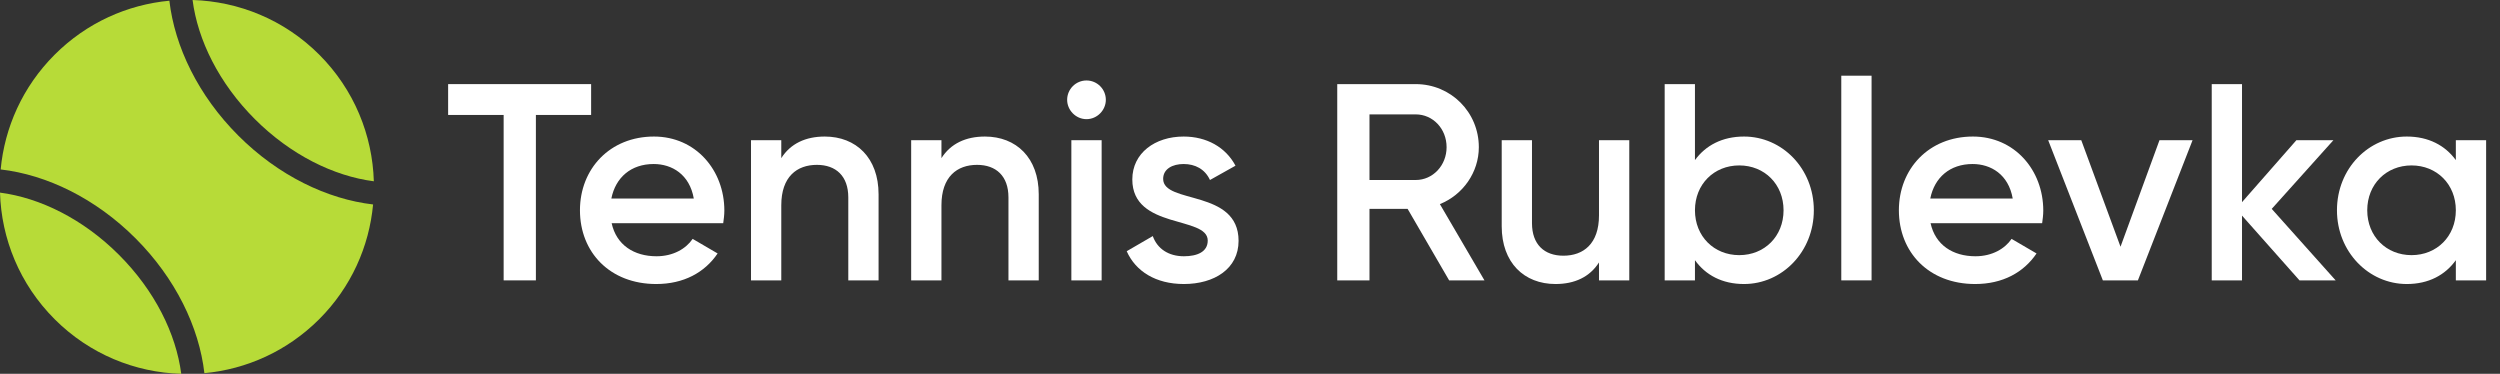
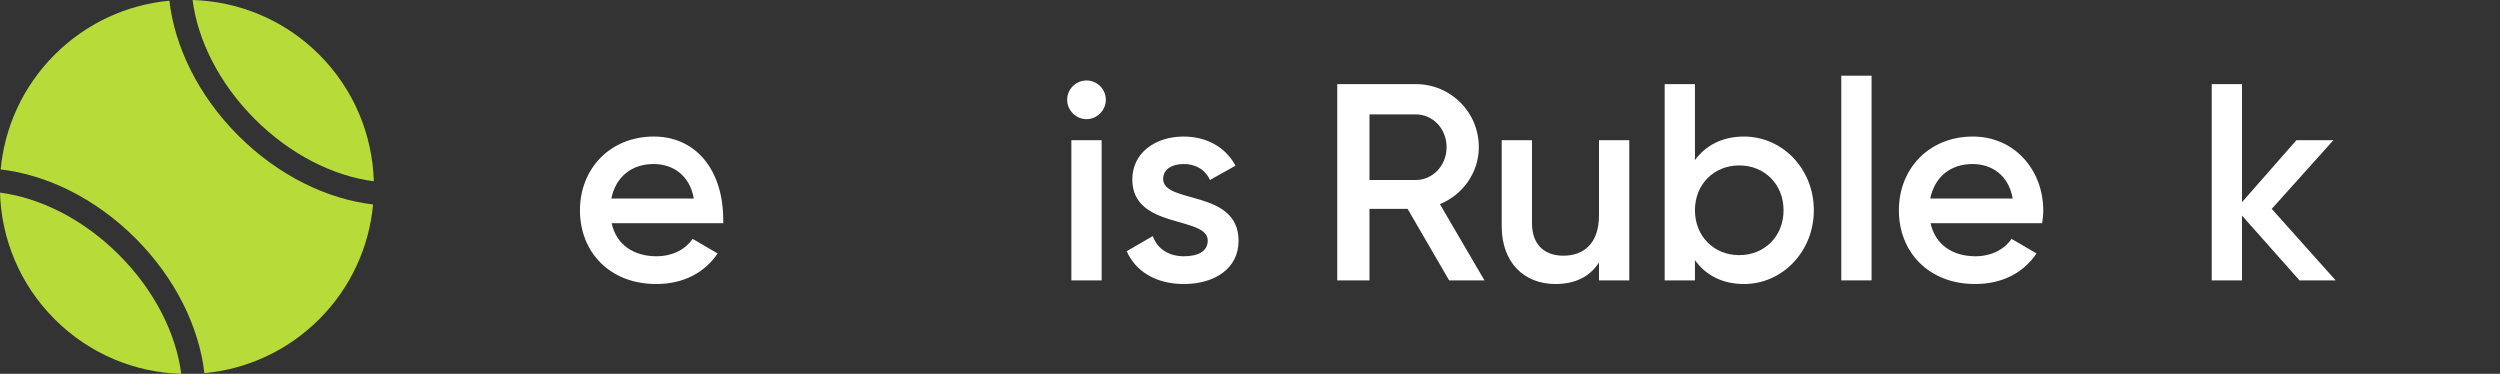
<svg xmlns="http://www.w3.org/2000/svg" width="107" height="16" viewBox="0 0 107 16" fill="none">
  <rect x="0" y="0" width="107" height="16" fill="#333333" stroke="none" />
-   <path d="M25.3 3.6H19.18V4.92H21.556V12H22.936V4.92H25.3V3.6Z" fill="white" />
-   <path d="M26.178 9.552H30.954C30.978 9.384 31.002 9.192 31.002 9.012C31.002 7.284 29.778 5.844 27.99 5.844C26.106 5.844 24.822 7.224 24.822 9C24.822 10.8 26.106 12.156 28.086 12.156C29.262 12.156 30.162 11.664 30.714 10.848L29.646 10.224C29.358 10.644 28.818 10.968 28.098 10.968C27.138 10.968 26.382 10.488 26.178 9.552ZM26.166 8.496C26.346 7.596 27.006 7.02 27.978 7.02C28.758 7.02 29.514 7.464 29.694 8.496H26.166Z" fill="white" />
-   <path d="M35.299 5.844C34.483 5.844 33.835 6.144 33.439 6.768V6H32.143V12H33.439V8.784C33.439 7.56 34.111 7.056 34.963 7.056C35.779 7.056 36.307 7.536 36.307 8.448V12H37.603V8.316C37.603 6.756 36.643 5.844 35.299 5.844Z" fill="white" />
-   <path d="M42.154 5.844C41.338 5.844 40.69 6.144 40.294 6.768V6H38.998V12H40.294V8.784C40.294 7.56 40.966 7.056 41.818 7.056C42.634 7.056 43.162 7.536 43.162 8.448V12H44.458V8.316C44.458 6.756 43.498 5.844 42.154 5.844Z" fill="white" />
+   <path d="M26.178 9.552H30.954C31.002 7.284 29.778 5.844 27.99 5.844C26.106 5.844 24.822 7.224 24.822 9C24.822 10.8 26.106 12.156 28.086 12.156C29.262 12.156 30.162 11.664 30.714 10.848L29.646 10.224C29.358 10.644 28.818 10.968 28.098 10.968C27.138 10.968 26.382 10.488 26.178 9.552ZM26.166 8.496C26.346 7.596 27.006 7.02 27.978 7.02C28.758 7.02 29.514 7.464 29.694 8.496H26.166Z" fill="white" />
  <path d="M46.502 5.1C46.958 5.1 47.33 4.716 47.33 4.272C47.33 3.816 46.958 3.444 46.502 3.444C46.046 3.444 45.674 3.816 45.674 4.272C45.674 4.716 46.046 5.1 46.502 5.1ZM45.854 12H47.15V6H45.854V12Z" fill="white" />
  <path d="M49.783 7.656C49.783 7.224 50.191 7.02 50.659 7.02C51.151 7.02 51.571 7.236 51.787 7.704L52.879 7.092C52.459 6.3 51.643 5.844 50.659 5.844C49.435 5.844 48.463 6.552 48.463 7.68C48.463 9.828 51.691 9.228 51.691 10.296C51.691 10.776 51.247 10.968 50.671 10.968C50.011 10.968 49.531 10.644 49.339 10.104L48.223 10.752C48.607 11.616 49.471 12.156 50.671 12.156C51.967 12.156 53.011 11.508 53.011 10.308C53.011 8.088 49.783 8.748 49.783 7.656Z" fill="white" />
  <path d="M62.023 12H63.535L61.627 8.736C62.611 8.34 63.294 7.38 63.294 6.3C63.294 4.8 62.094 3.6 60.594 3.6H57.234V12H58.614V8.94H60.246L62.023 12ZM58.614 4.896H60.594C61.327 4.896 61.914 5.508 61.914 6.3C61.914 7.08 61.327 7.704 60.594 7.704H58.614V4.896Z" fill="white" />
  <path d="M68.437 6V9.216C68.437 10.44 67.765 10.944 66.913 10.944C66.097 10.944 65.569 10.464 65.569 9.552V6H64.273V9.684C64.273 11.244 65.233 12.156 66.577 12.156C67.393 12.156 68.041 11.856 68.437 11.232V12H69.733V6H68.437Z" fill="white" />
  <path d="M74.644 5.844C73.708 5.844 73 6.228 72.544 6.852V3.6H71.248V12H72.544V11.136C73 11.772 73.708 12.156 74.644 12.156C76.276 12.156 77.632 10.776 77.632 9C77.632 7.212 76.276 5.844 74.644 5.844ZM74.44 10.92C73.36 10.92 72.544 10.116 72.544 9C72.544 7.884 73.36 7.08 74.44 7.08C75.52 7.08 76.336 7.884 76.336 9C76.336 10.116 75.52 10.92 74.44 10.92Z" fill="white" />
  <path d="M78.807 12H80.103V3.24H78.807V12Z" fill="white" />
  <path d="M82.628 9.552H87.404C87.428 9.384 87.452 9.192 87.452 9.012C87.452 7.284 86.228 5.844 84.44 5.844C82.556 5.844 81.272 7.224 81.272 9C81.272 10.8 82.556 12.156 84.536 12.156C85.712 12.156 86.612 11.664 87.164 10.848L86.096 10.224C85.808 10.644 85.268 10.968 84.548 10.968C83.588 10.968 82.832 10.488 82.628 9.552ZM82.616 8.496C82.796 7.596 83.456 7.02 84.428 7.02C85.208 7.02 85.964 7.464 86.144 8.496H82.616Z" fill="white" />
-   <path d="M92.426 6L90.758 10.56L89.078 6H87.662L90.002 12H91.502L93.842 6H92.426Z" fill="white" />
  <path d="M99.966 12L97.23 8.94L99.87 6H98.286L95.958 8.652V3.6H94.662V12H95.958V9.228L98.418 12H99.966Z" fill="white" />
-   <path d="M105.11 6V6.852C104.654 6.228 103.946 5.844 103.01 5.844C101.378 5.844 100.022 7.212 100.022 9C100.022 10.776 101.378 12.156 103.01 12.156C103.946 12.156 104.654 11.772 105.11 11.136V12H106.406V6H105.11ZM103.214 10.92C102.134 10.92 101.318 10.116 101.318 9C101.318 7.884 102.134 7.08 103.214 7.08C104.294 7.08 105.11 7.884 105.11 9C105.11 10.116 104.294 10.92 103.214 10.92Z" fill="white" />
  <path d="M7.249 0.031C5.459 0.198 3.712 0.968 2.339 2.341C0.966 3.713 0.196 5.46 0.029 7.252C1.995 7.48 4.084 8.484 5.8 10.2C7.516 11.916 8.522 14.007 8.748 15.971C10.543 15.805 12.286 15.034 13.661 13.663C15.033 12.291 15.802 10.543 15.968 8.751C14.007 8.524 11.914 7.519 10.198 5.803C8.484 4.088 7.478 1.996 7.249 0.031Z" fill="#B7DB38" />
  <path d="M16 7.759C15.942 5.791 15.163 3.841 13.663 2.339C12.162 0.837 10.21 0.061 8.242 0C8.463 1.719 9.376 3.566 10.905 5.096C12.435 6.626 14.28 7.537 16 7.759Z" fill="#B7DB38" />
  <path d="M0 8.244C0.058 10.211 0.837 12.161 2.339 13.662C3.839 15.163 5.789 15.943 7.757 16C7.536 14.284 6.624 12.438 5.093 10.908C3.564 9.378 1.718 8.467 0 8.244Z" fill="#B7DB38" />
</svg>